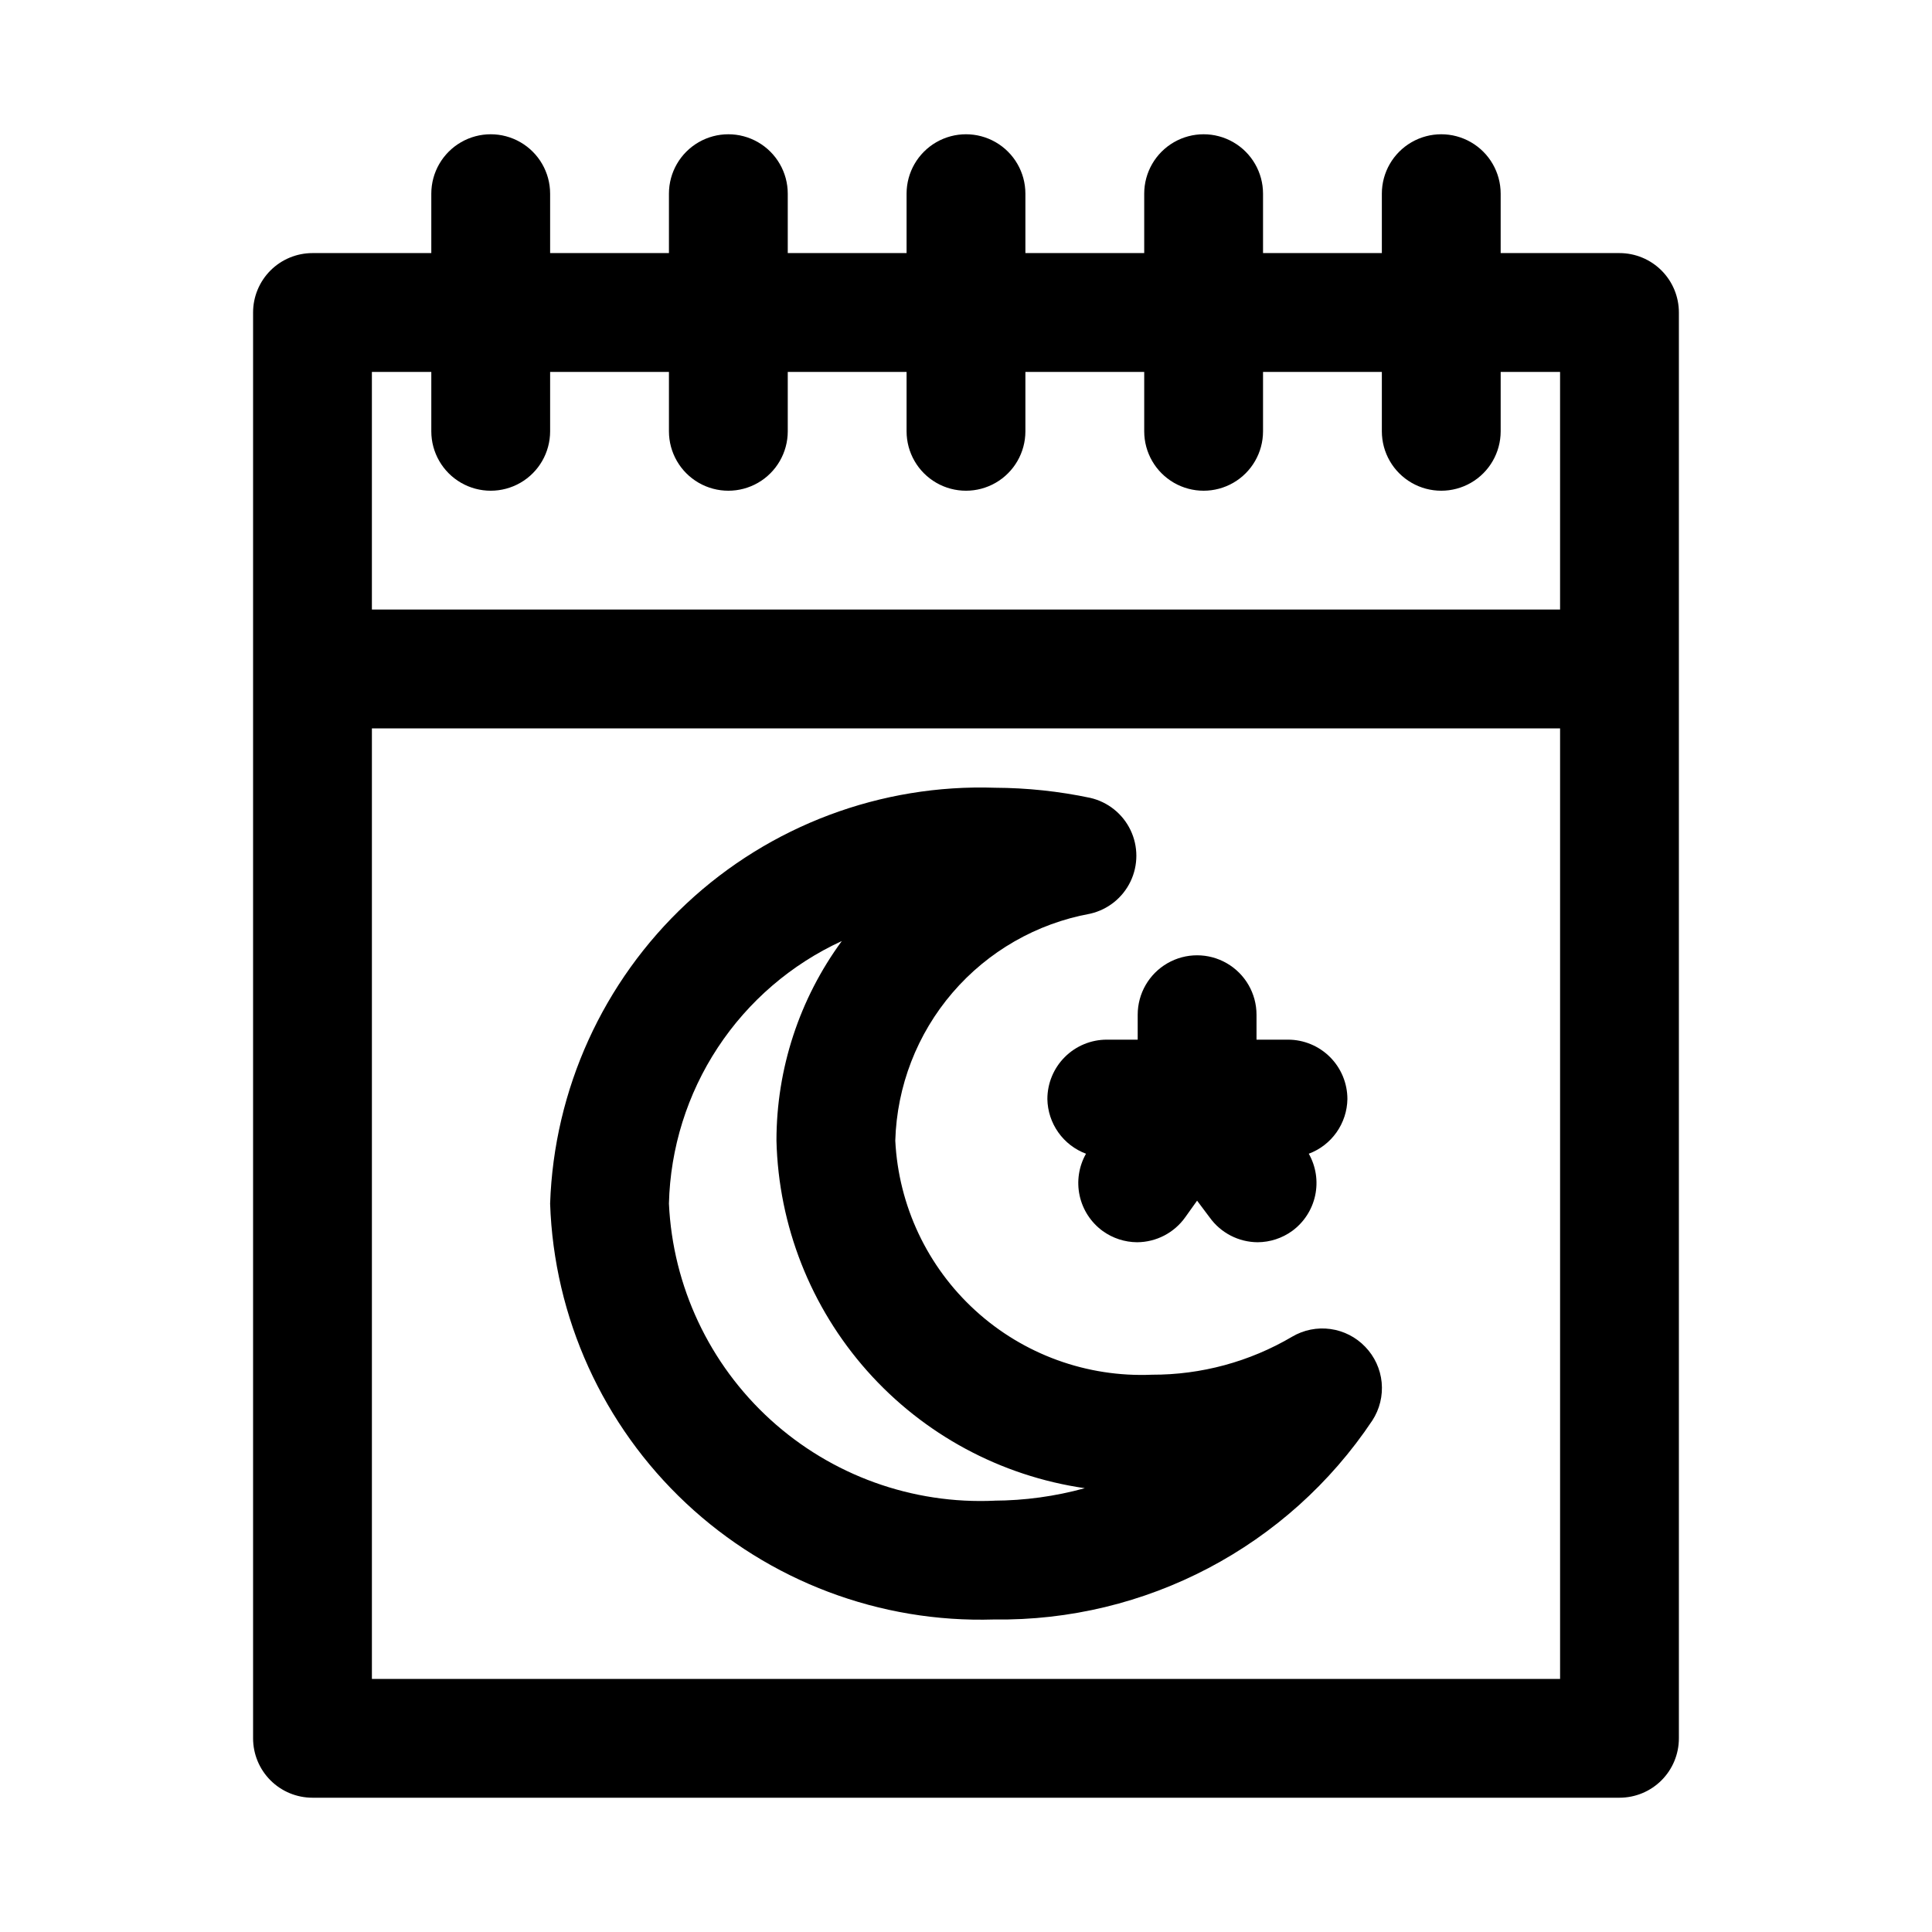
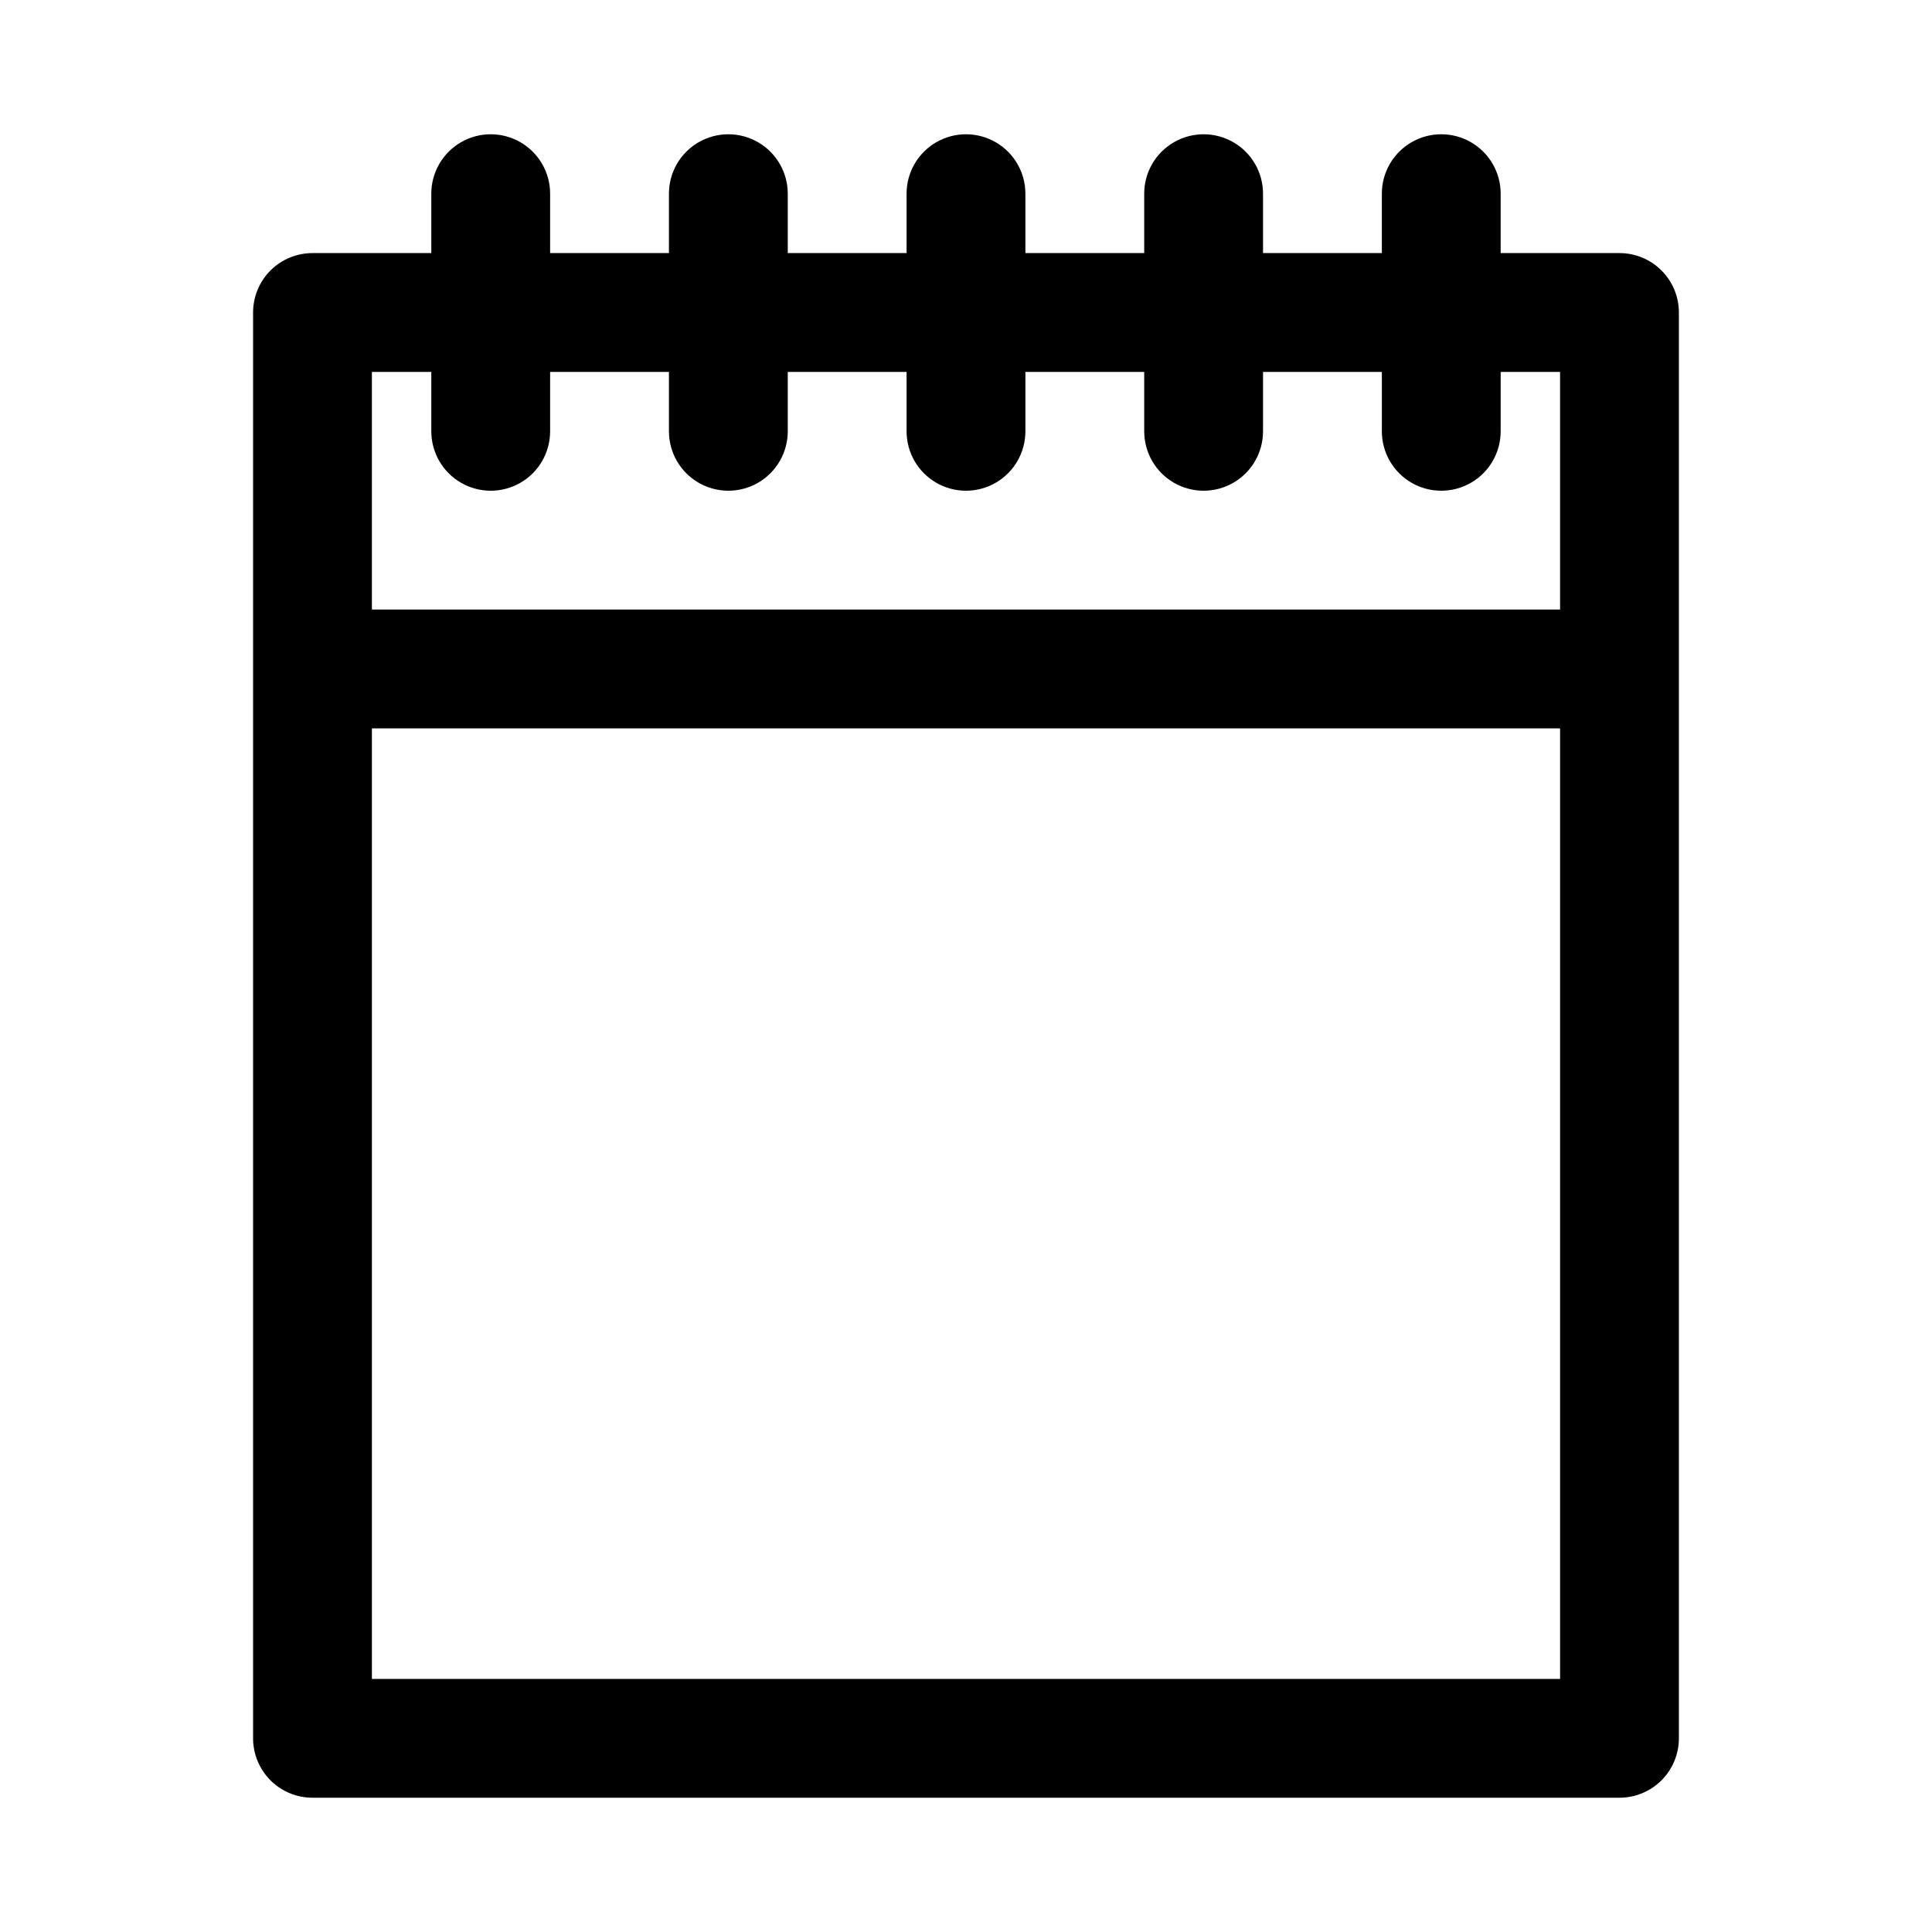
<svg xmlns="http://www.w3.org/2000/svg" fill="#000000" width="800px" height="800px" version="1.1" viewBox="144 144 512 512">
  <g>
    <path d="m573.18 211.07h-31.488v-15.746c0-5.625-3-10.82-7.871-13.633-4.871-2.812-10.875-2.812-15.746 0s-7.871 8.008-7.871 13.633v15.746h-31.488v-15.746c0-5.625-3-10.82-7.871-13.633s-10.875-2.812-15.746 0c-4.871 2.812-7.871 8.008-7.871 13.633v15.746h-31.488v-15.746c0-5.625-3-10.82-7.871-13.633s-10.875-2.812-15.746 0-7.871 8.008-7.871 13.633v15.746h-31.488v-15.746c0-5.625-3-10.82-7.871-13.633-4.871-2.812-10.871-2.812-15.746 0-4.871 2.812-7.871 8.008-7.871 13.633v15.746h-31.488v-15.746c0-5.625-3-10.82-7.871-13.633-4.871-2.812-10.871-2.812-15.742 0-4.871 2.812-7.875 8.008-7.875 13.633v15.746h-31.488c-4.176 0-8.18 1.66-11.133 4.609-2.949 2.953-4.609 6.957-4.609 11.133v377.86c0 4.176 1.66 8.18 4.609 11.133 2.953 2.953 6.957 4.609 11.133 4.609h346.37c4.176 0 8.18-1.656 11.133-4.609 2.953-2.953 4.609-6.957 4.609-11.133v-377.86c0-4.176-1.656-8.18-4.609-11.133-2.953-2.949-6.957-4.609-11.133-4.609zm-314.88 31.488v15.742c0 5.625 3.004 10.824 7.875 13.637 4.871 2.812 10.871 2.812 15.742 0 4.871-2.812 7.871-8.012 7.871-13.637v-15.742h31.488v15.742c0 5.625 3 10.824 7.871 13.637 4.875 2.812 10.875 2.812 15.746 0 4.871-2.812 7.871-8.012 7.871-13.637v-15.742h31.488v15.742c0 5.625 3 10.824 7.871 13.637s10.875 2.812 15.746 0 7.871-8.012 7.871-13.637v-15.742h31.488v15.742c0 5.625 3 10.824 7.871 13.637 4.871 2.812 10.875 2.812 15.746 0s7.871-8.012 7.871-13.637v-15.742h31.488v15.742c0 5.625 3 10.824 7.871 13.637s10.875 2.812 15.746 0c4.871-2.812 7.871-8.012 7.871-13.637v-15.742h15.742v62.977h-314.88v-62.977zm-15.742 346.37v-251.9h314.88v251.9z" />
-     <path d="m486.43 498.24c-11.254 6.633-24.09 10.113-37.156 10.074-17.227 0.73-34.047-5.383-46.785-17.004-12.742-11.617-20.371-27.805-21.23-45.027 0.418-14.422 5.773-28.266 15.172-39.215 9.398-10.949 22.273-18.336 36.469-20.926 4.676-1.066 8.605-4.199 10.688-8.52 2.078-4.316 2.078-9.348 0-13.664-2.082-4.316-6.012-7.453-10.688-8.52-8.281-1.746-16.723-2.641-25.188-2.676-30.254-1.02-59.672 10.02-81.785 30.688-22.113 20.668-35.113 49.27-36.141 79.523 1.027 30.191 13.984 58.75 36.031 79.406 22.043 20.66 51.379 31.734 81.578 30.801 40.211 0.566 77.969-19.289 100.29-52.742 1.941-2.988 2.809-6.547 2.469-10.094-0.344-3.543-1.879-6.871-4.359-9.43-2.453-2.562-5.699-4.223-9.215-4.707-3.516-0.488-7.09 0.23-10.148 2.031zm-78.719 43.453c-21.902 1.027-43.316-6.691-59.527-21.457-16.207-14.762-25.891-35.363-26.91-57.262 0.363-14.727 4.848-29.051 12.949-41.355 8.098-12.301 19.484-22.082 32.867-28.234-11.254 15.34-17.32 33.871-17.32 52.898 0.551 22.531 9.055 44.141 24.012 60.996 14.957 16.859 35.398 27.879 57.703 31.109-7.848 2.164-15.949 3.273-24.09 3.305z" />
-     <path d="m437.31 419.52c-4.176 0-8.18 1.66-11.133 4.613-2.953 2.953-4.613 6.957-4.613 11.133 0.055 3.164 1.059 6.234 2.887 8.82 1.824 2.582 4.387 4.559 7.348 5.664-1.902 3.359-2.504 7.301-1.691 11.074 0.812 3.769 2.984 7.113 6.102 9.395 2.656 1.922 5.848 2.969 9.129 2.988 5.07-0.023 9.816-2.484 12.754-6.609l3.148-4.41 3.305 4.41h0.004c2.938 4.125 7.684 6.586 12.75 6.609 3.281-0.02 6.477-1.066 9.133-2.988 3.117-2.281 5.285-5.625 6.098-9.395 0.812-3.773 0.211-7.715-1.691-11.074 2.965-1.105 5.527-3.082 7.352-5.664 1.824-2.586 2.832-5.656 2.883-8.82 0-4.176-1.656-8.18-4.609-11.133-2.953-2.953-6.957-4.613-11.133-4.613h-8.344v-6.613 0.004c0-5.625-3.004-10.824-7.875-13.637-4.871-2.812-10.871-2.812-15.742 0s-7.871 8.012-7.871 13.637v6.613z" />
  </g>
</svg>